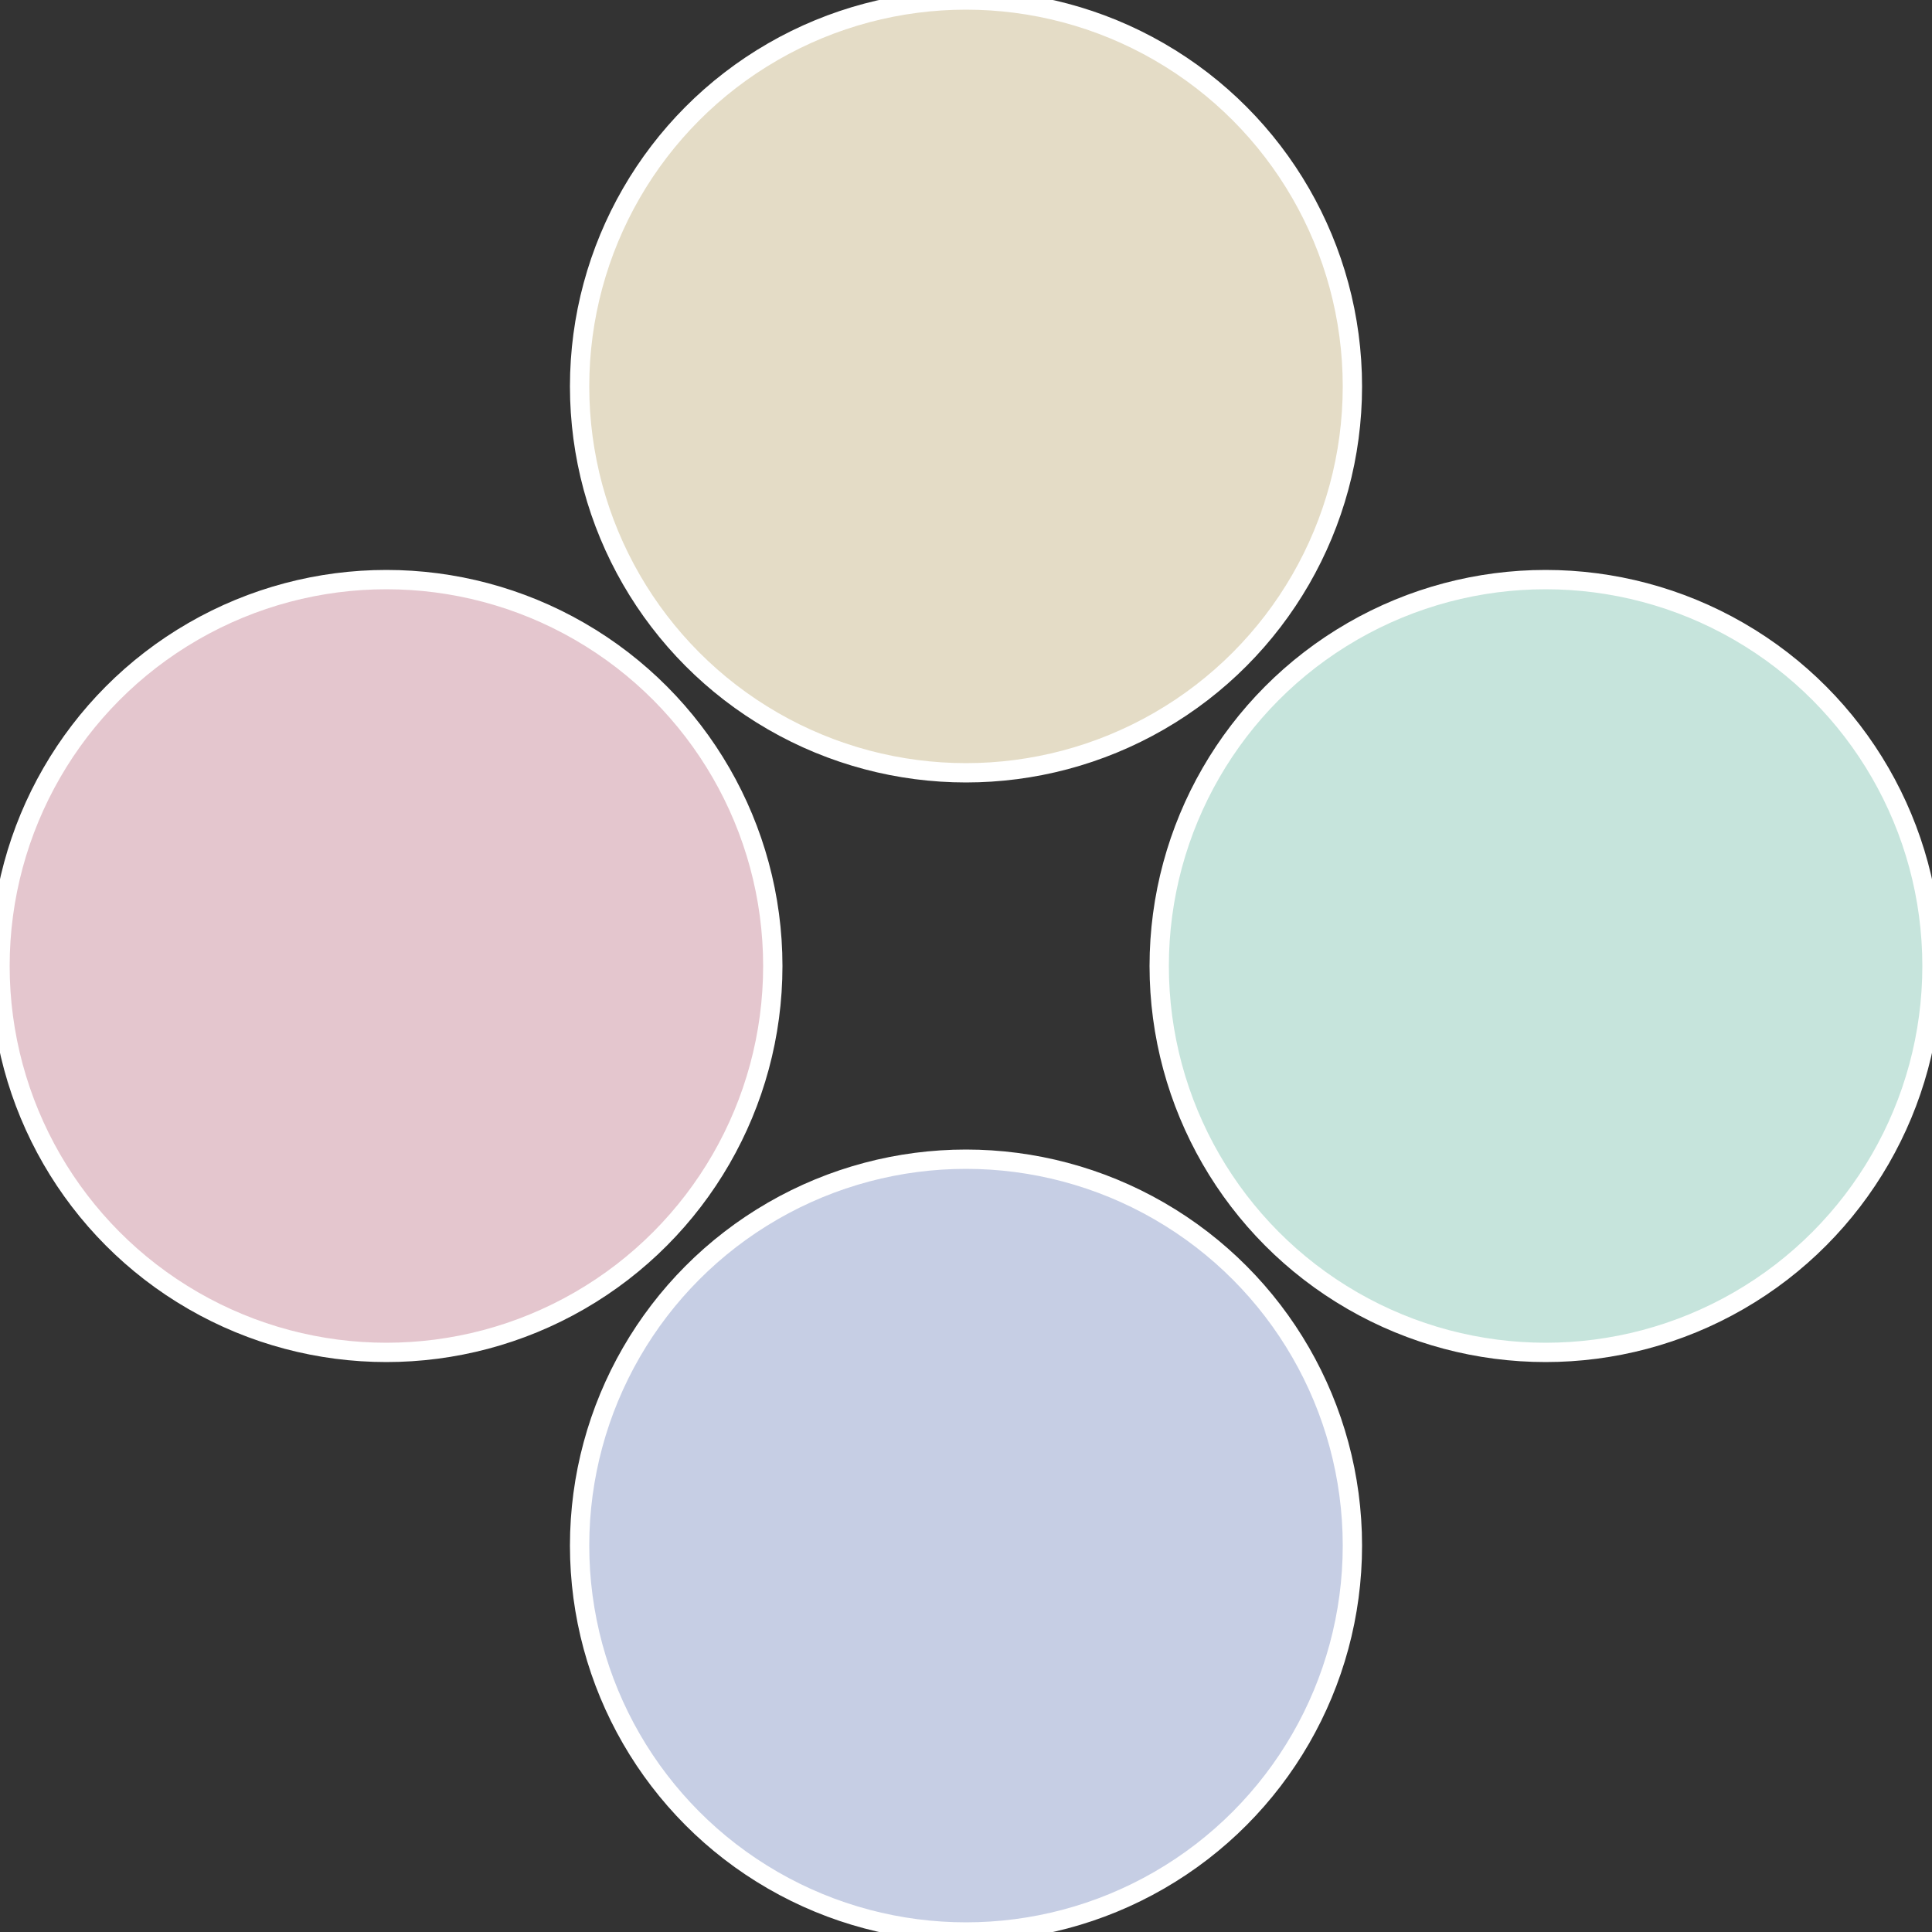
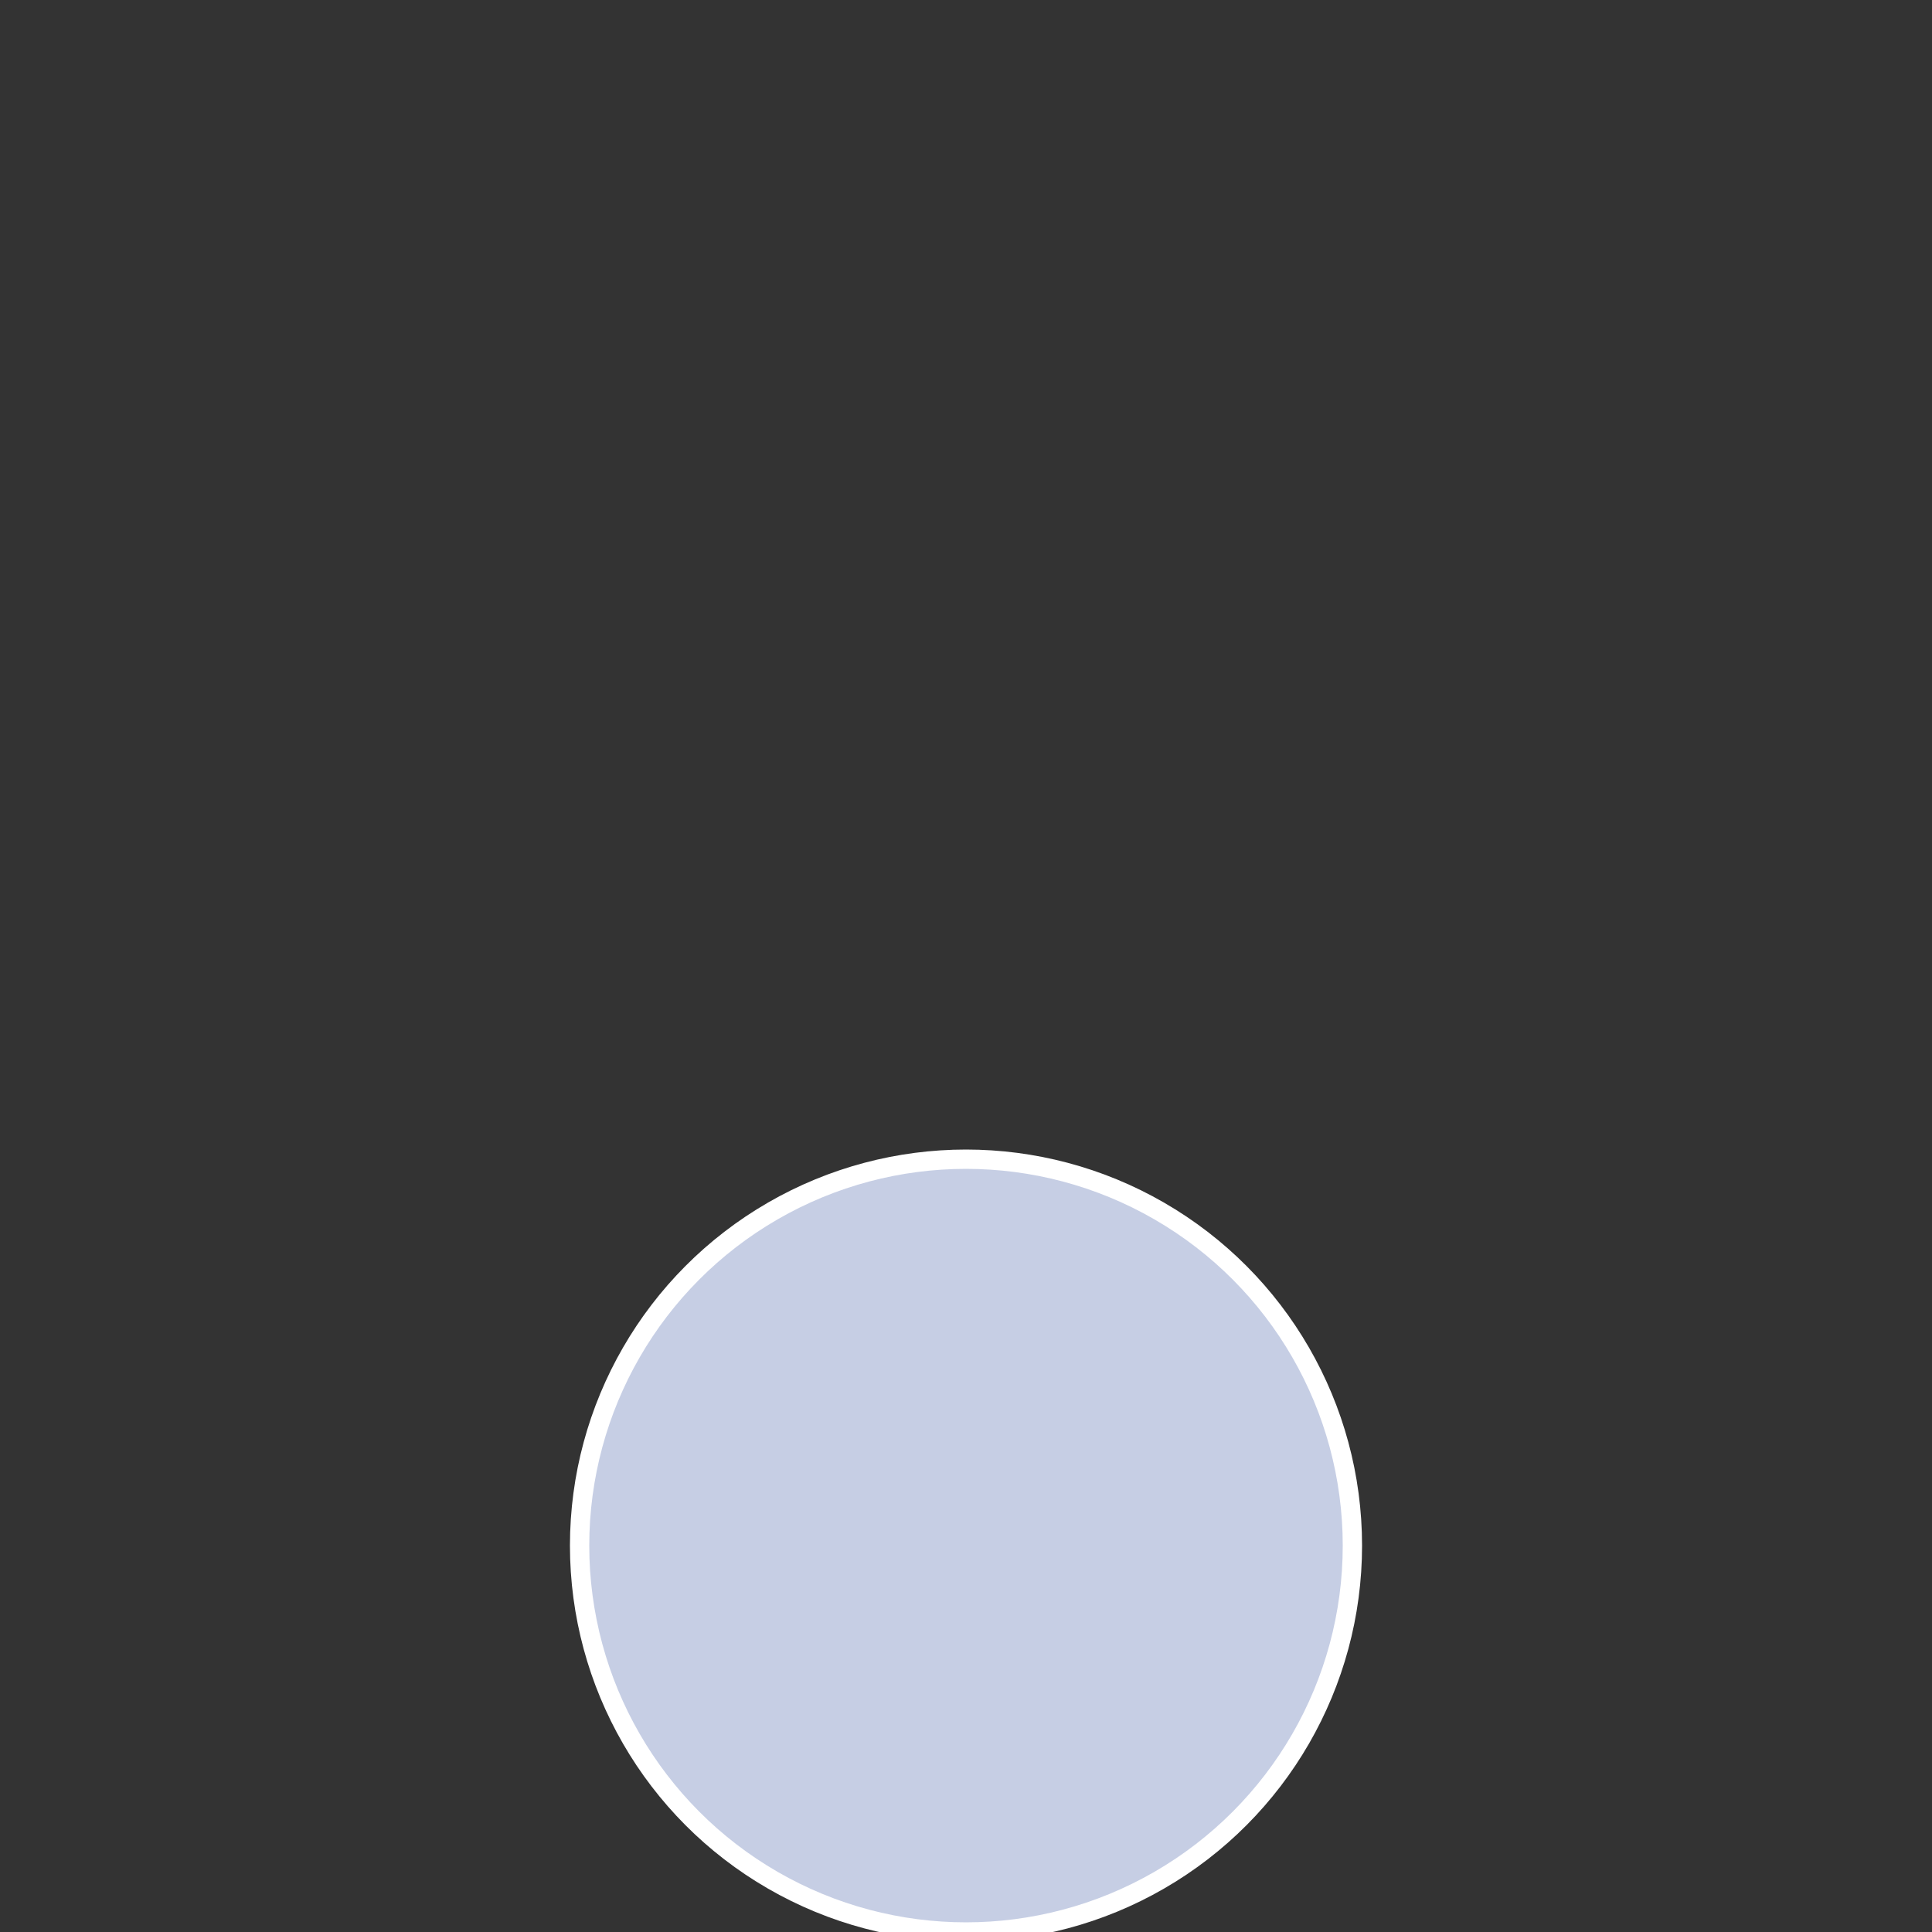
<svg xmlns="http://www.w3.org/2000/svg" width="500" height="500" viewBox="-1 -1 2 2">
  <rect x="-1" y="-1" width="2" height="2" fill="#333333" stroke="none" />
-   <circle cx="0.6" cy="0" r="0.4" fill="#c6e4dc" stroke="#fff" stroke-width="1%" />
  <circle cx="3.6739403974421E-17" cy="0.6" r="0.4" fill="#c6cee4" stroke="#fff" stroke-width="1%" />
-   <circle cx="-0.6" cy="7.3478807948841E-17" r="0.4" fill="#e4c6ce" stroke="#fff" stroke-width="1%" />
-   <circle cx="-1.1021821192326E-16" cy="-0.6" r="0.4" fill="#e4dcc6" stroke="#fff" stroke-width="1%" />
</svg>